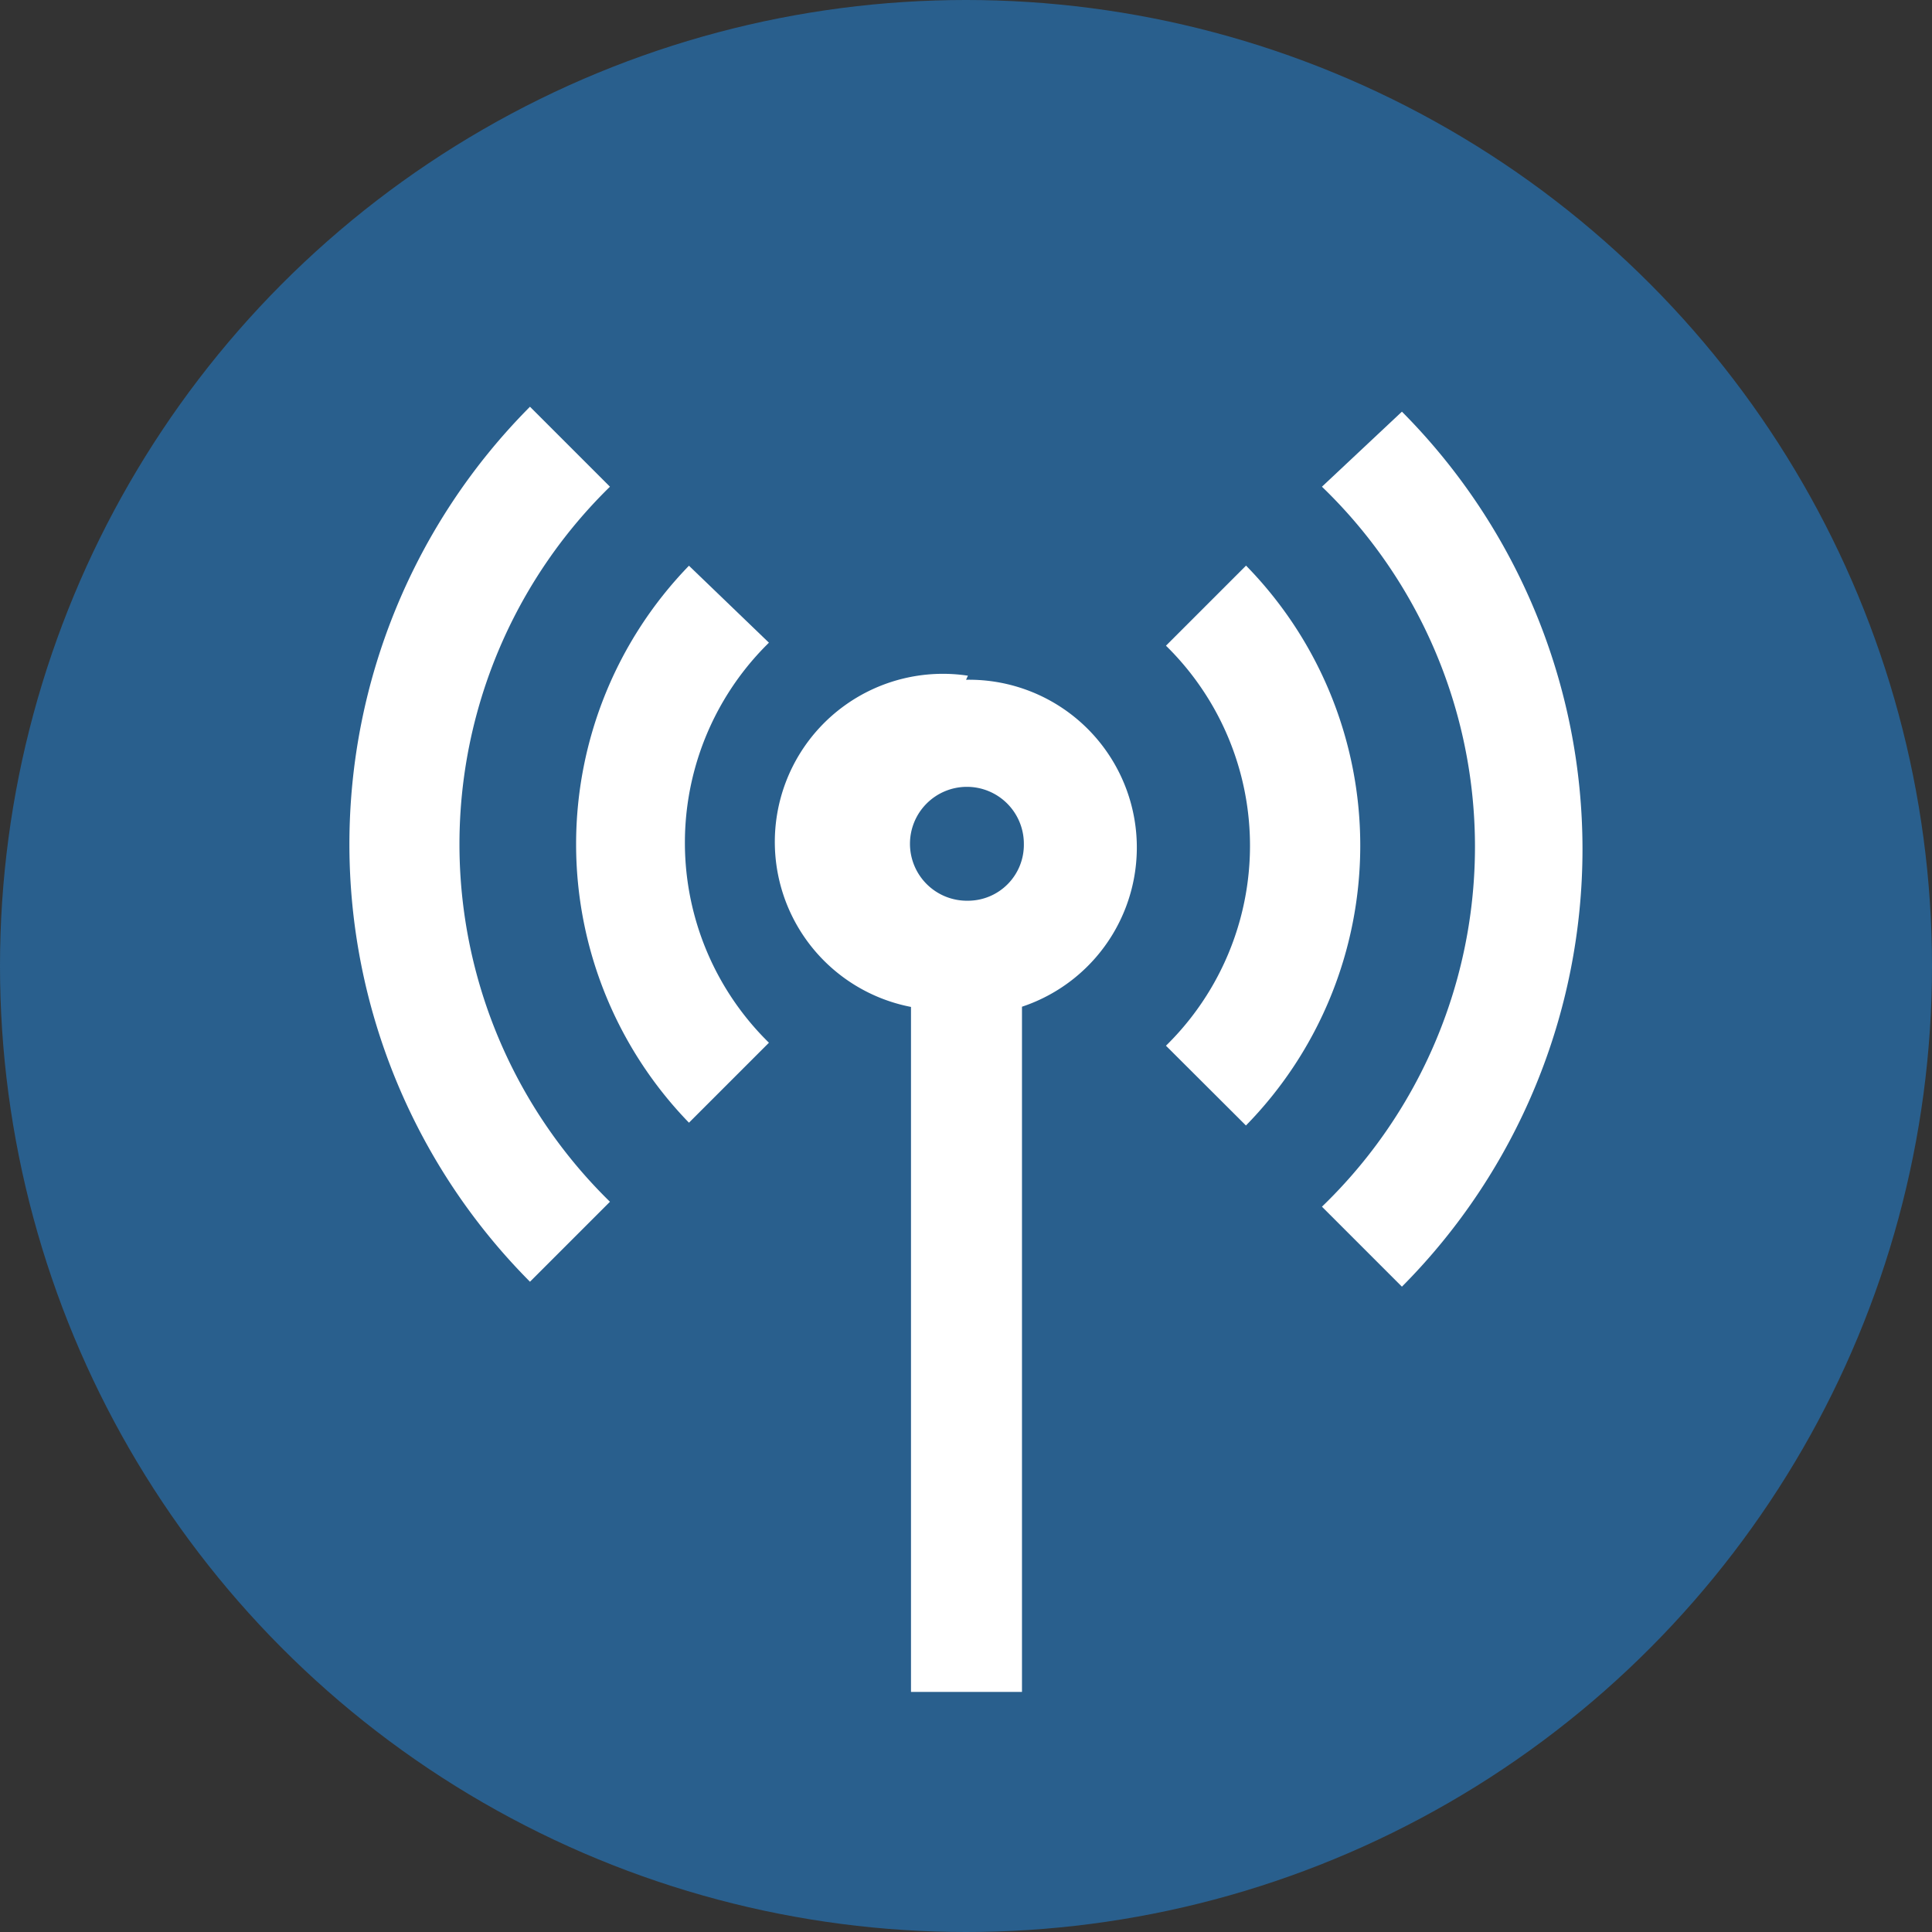
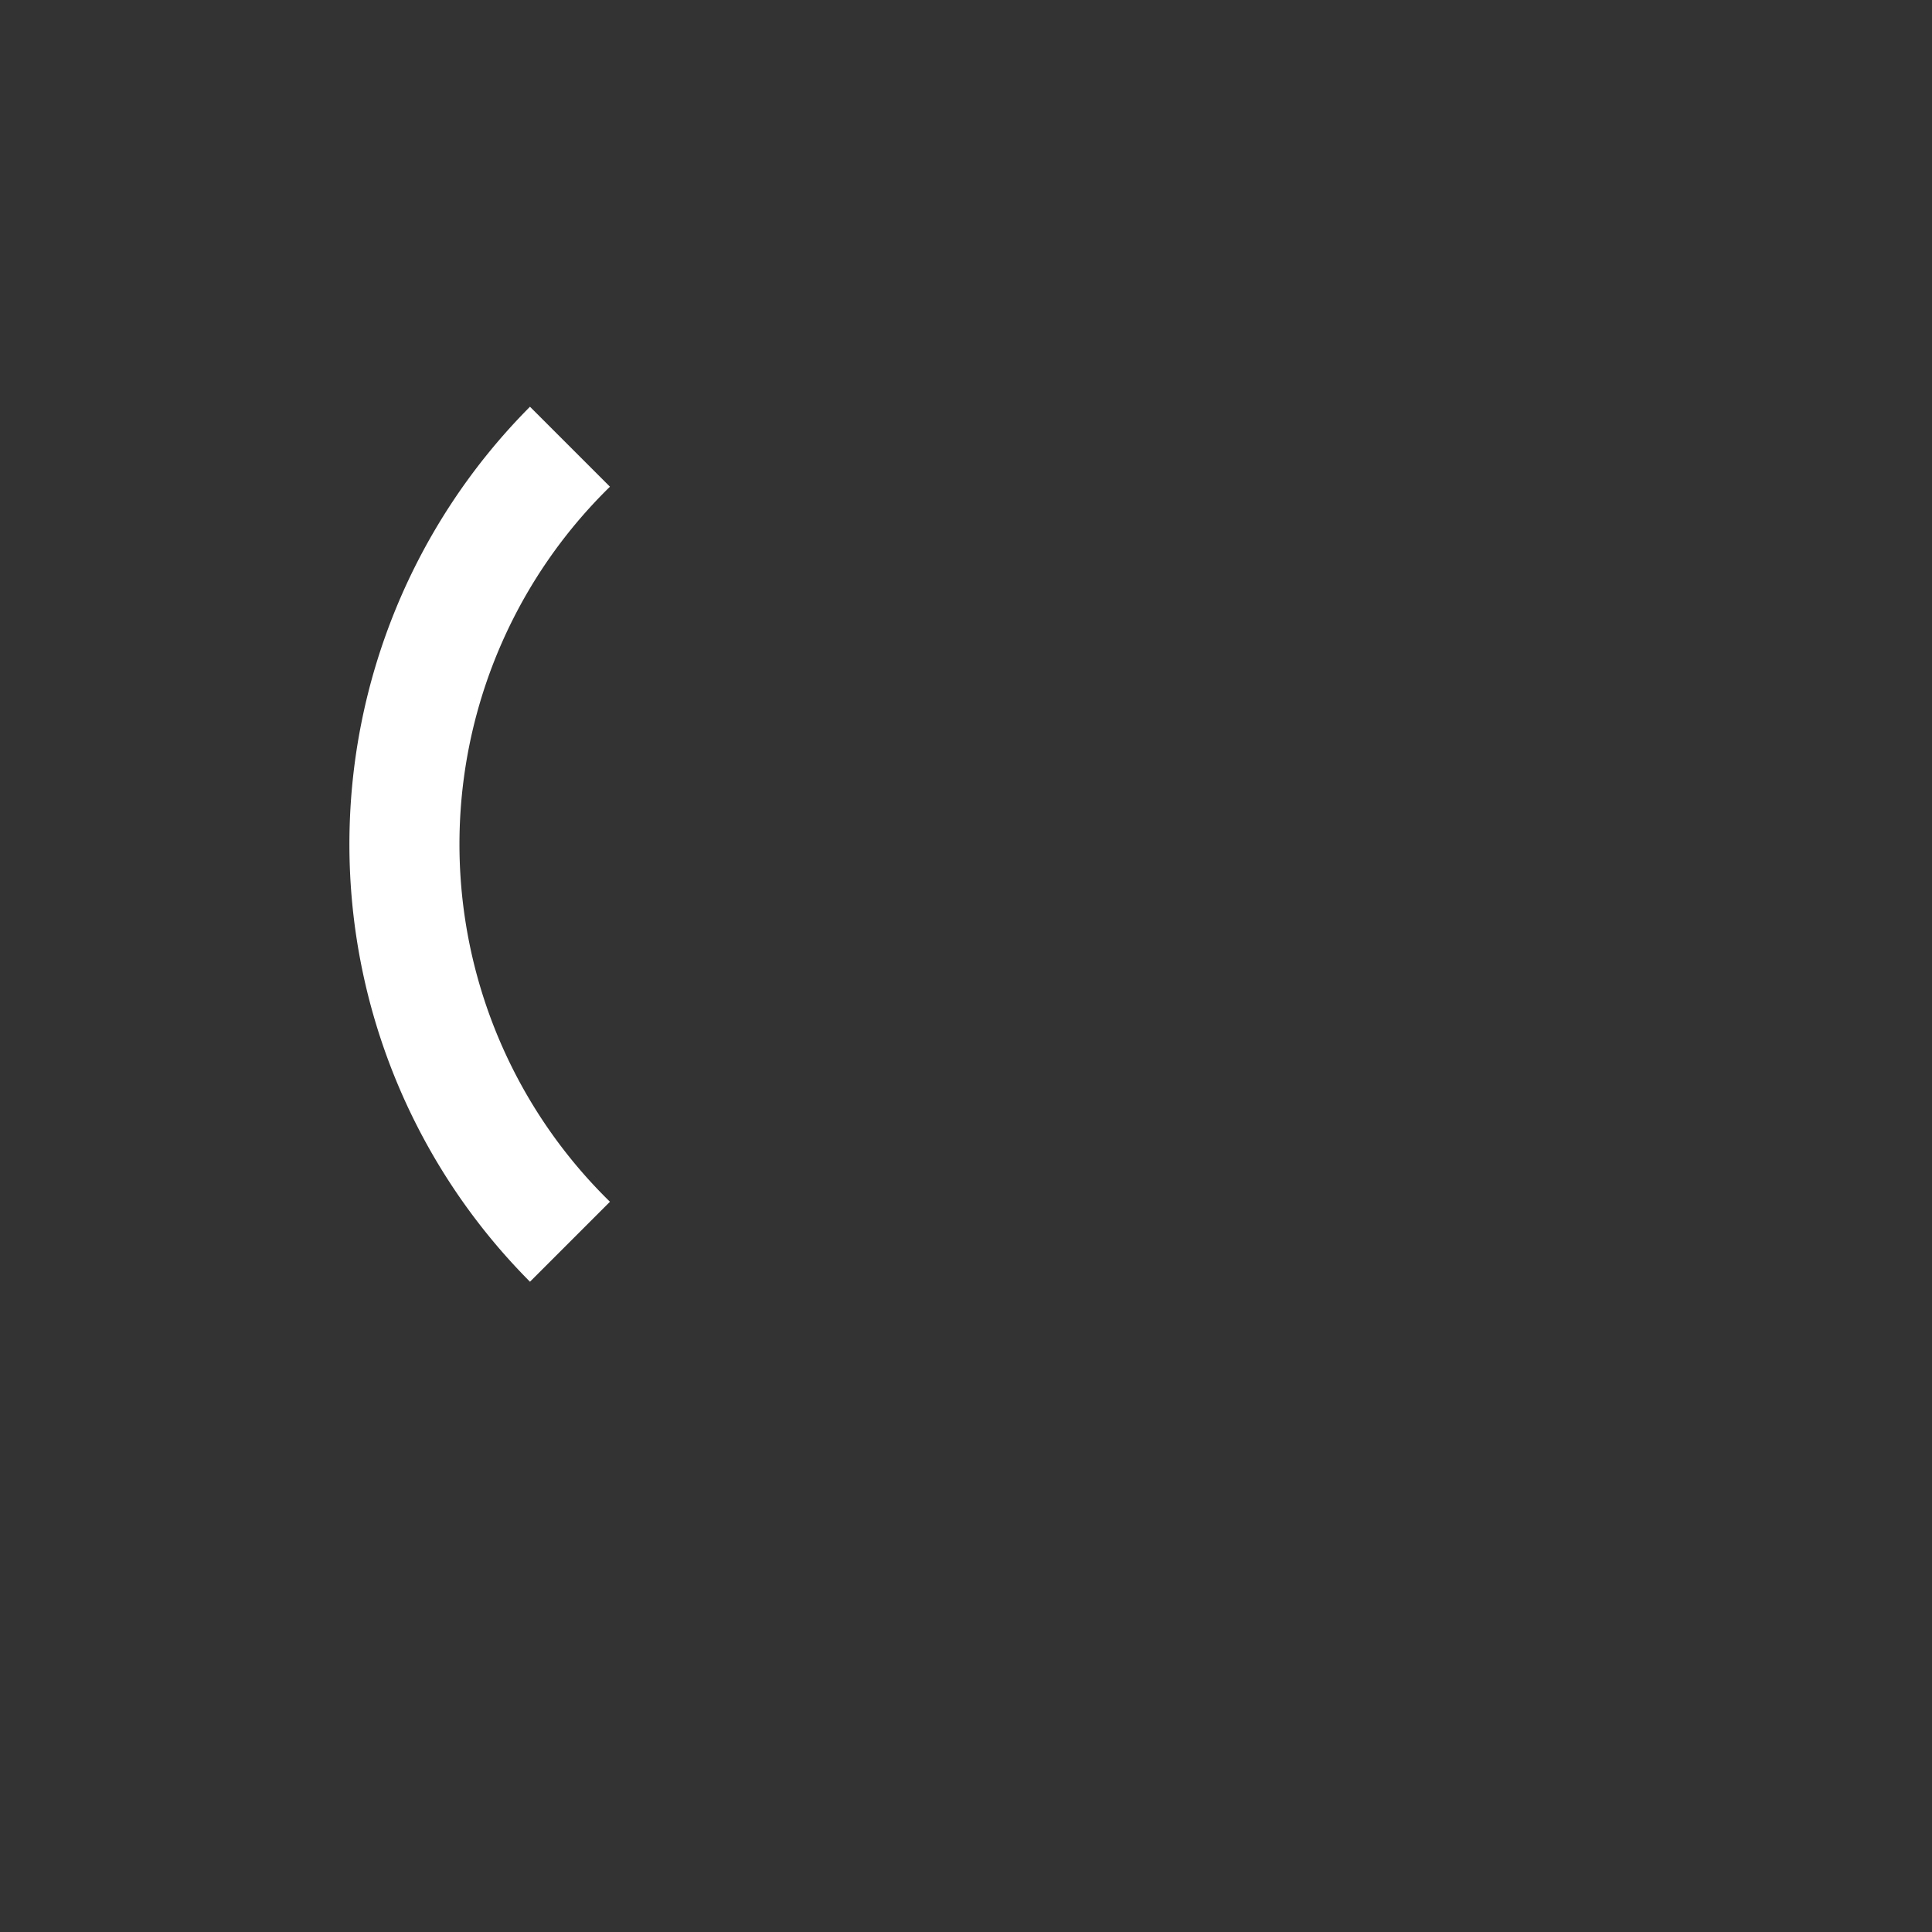
<svg xmlns="http://www.w3.org/2000/svg" width="38" height="38" viewBox="0 0 38 38">
  <rect x="0" y="0" width="38" height="38" fill="#333333" stroke="none" />
  <g id="Group_77173" data-name="Group 77173" transform="translate(-214 -222)">
    <g id="Group_77053" data-name="Group 77053">
      <g id="Group_3819" data-name="Group 3819" transform="translate(-713 -1121)">
-         <circle id="Ellipse_330" data-name="Ellipse 330" cx="19" cy="19" r="19" transform="translate(927 1343)" fill="#295f8d" />
        <g id="Group_3814" data-name="Group 3814" transform="translate(933.871 1351)">
-           <path id="Path_3140" data-name="Path 3140" d="M16.349,18.712a3.306,3.306,0,0,0-1.12,6.515V38.7h2.183V25.223a3.3,3.3,0,0,0-1.1-6.431Zm0,4.426a1.12,1.12,0,1,1,1.1-1.12,1.1,1.1,0,0,1-1.1,1.12Z" transform="translate(-4.182 -13.422)" fill="#fff" />
-           <path id="Path_3141" data-name="Path 3141" d="M12.761,17.59a7.868,7.868,0,0,0,0,10.955l1.573-1.573a5.508,5.508,0,0,1,0-7.868Z" transform="translate(-6.081 -14.463)" fill="#fff" />
-           <path id="Path_3142" data-name="Path 3142" d="M18.013,17.59,16.44,19.163a5.508,5.508,0,0,1,0,7.868L18.013,28.6a7.868,7.868,0,0,0,0-11.014Z" transform="translate(-0.378 -14.463)" fill="#fff" />
          <path id="Path_3143" data-name="Path 3143" d="M13.4,17.573,11.827,16a12.2,12.2,0,0,0,0,17.21L13.4,31.637a9.833,9.833,0,0,1,0-14.064Z" transform="translate(-8.274 -16)" fill="#fff" />
-           <path id="Path_3144" data-name="Path 3144" d="M18,17.525a9.833,9.833,0,0,1,0,14.161l1.573,1.573a12.2,12.2,0,0,0,0-17.21Z" transform="translate(1.13 -15.952)" fill="#fff" />
        </g>
      </g>
    </g>
  </g>
</svg>